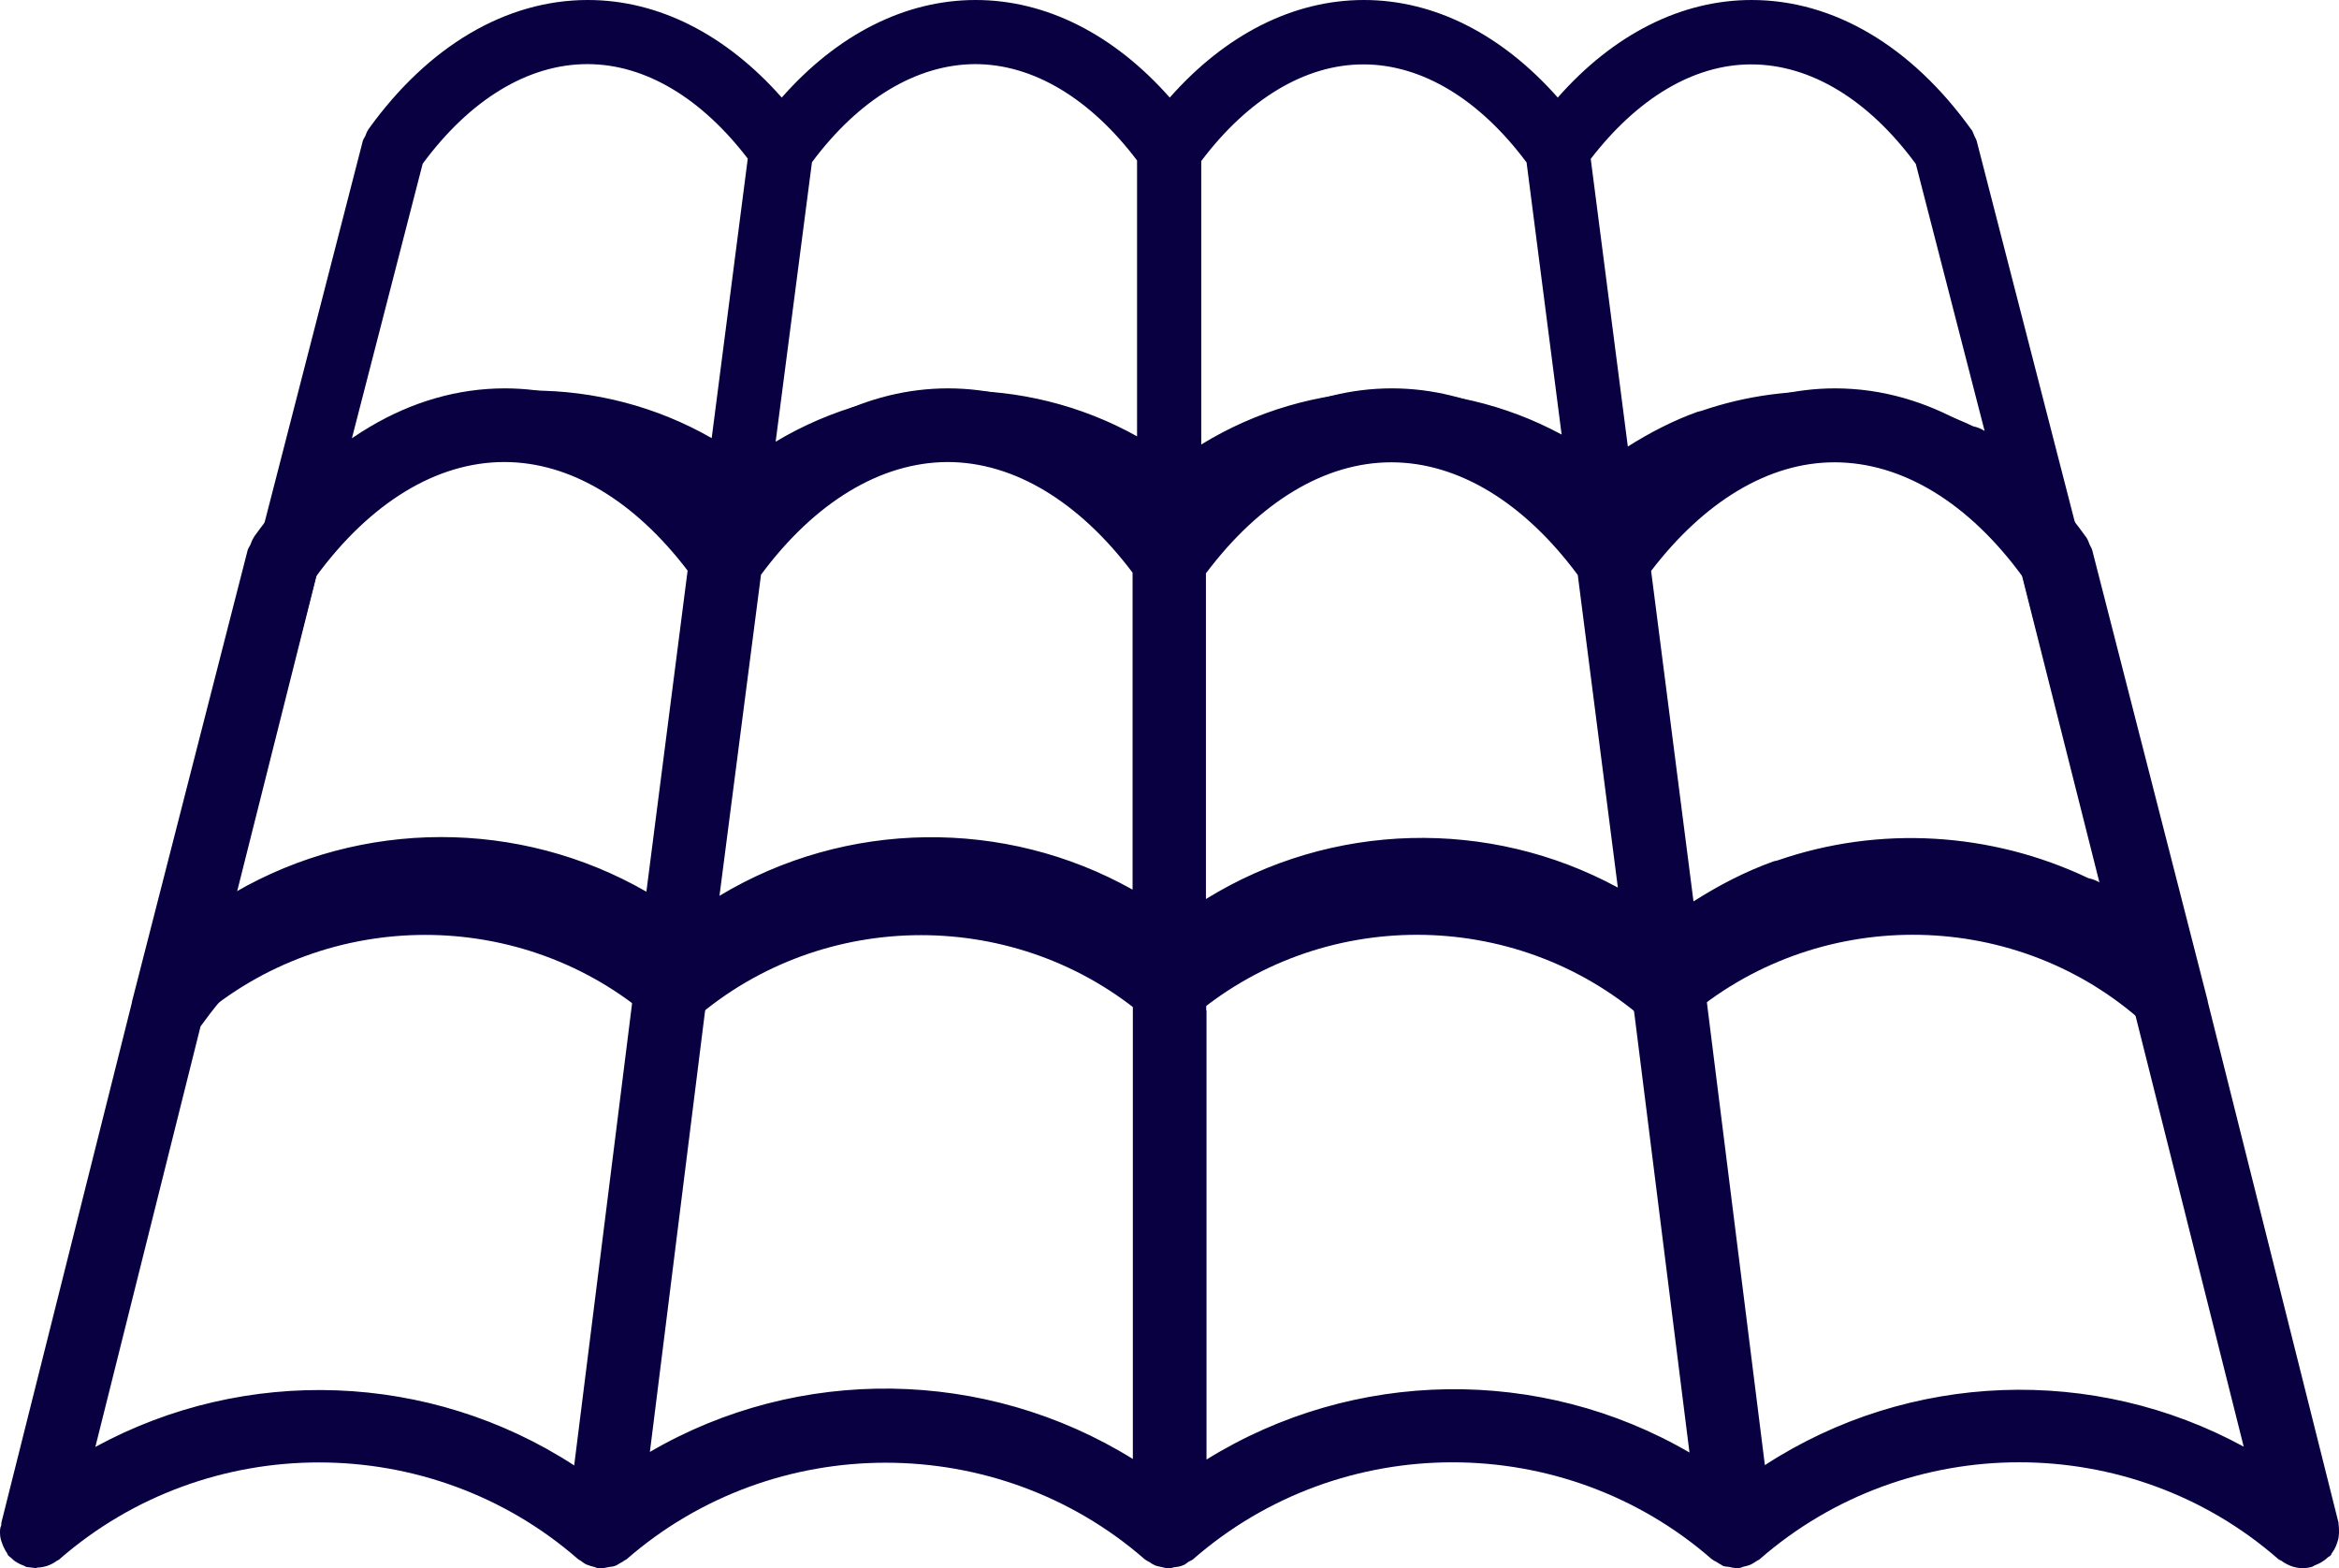
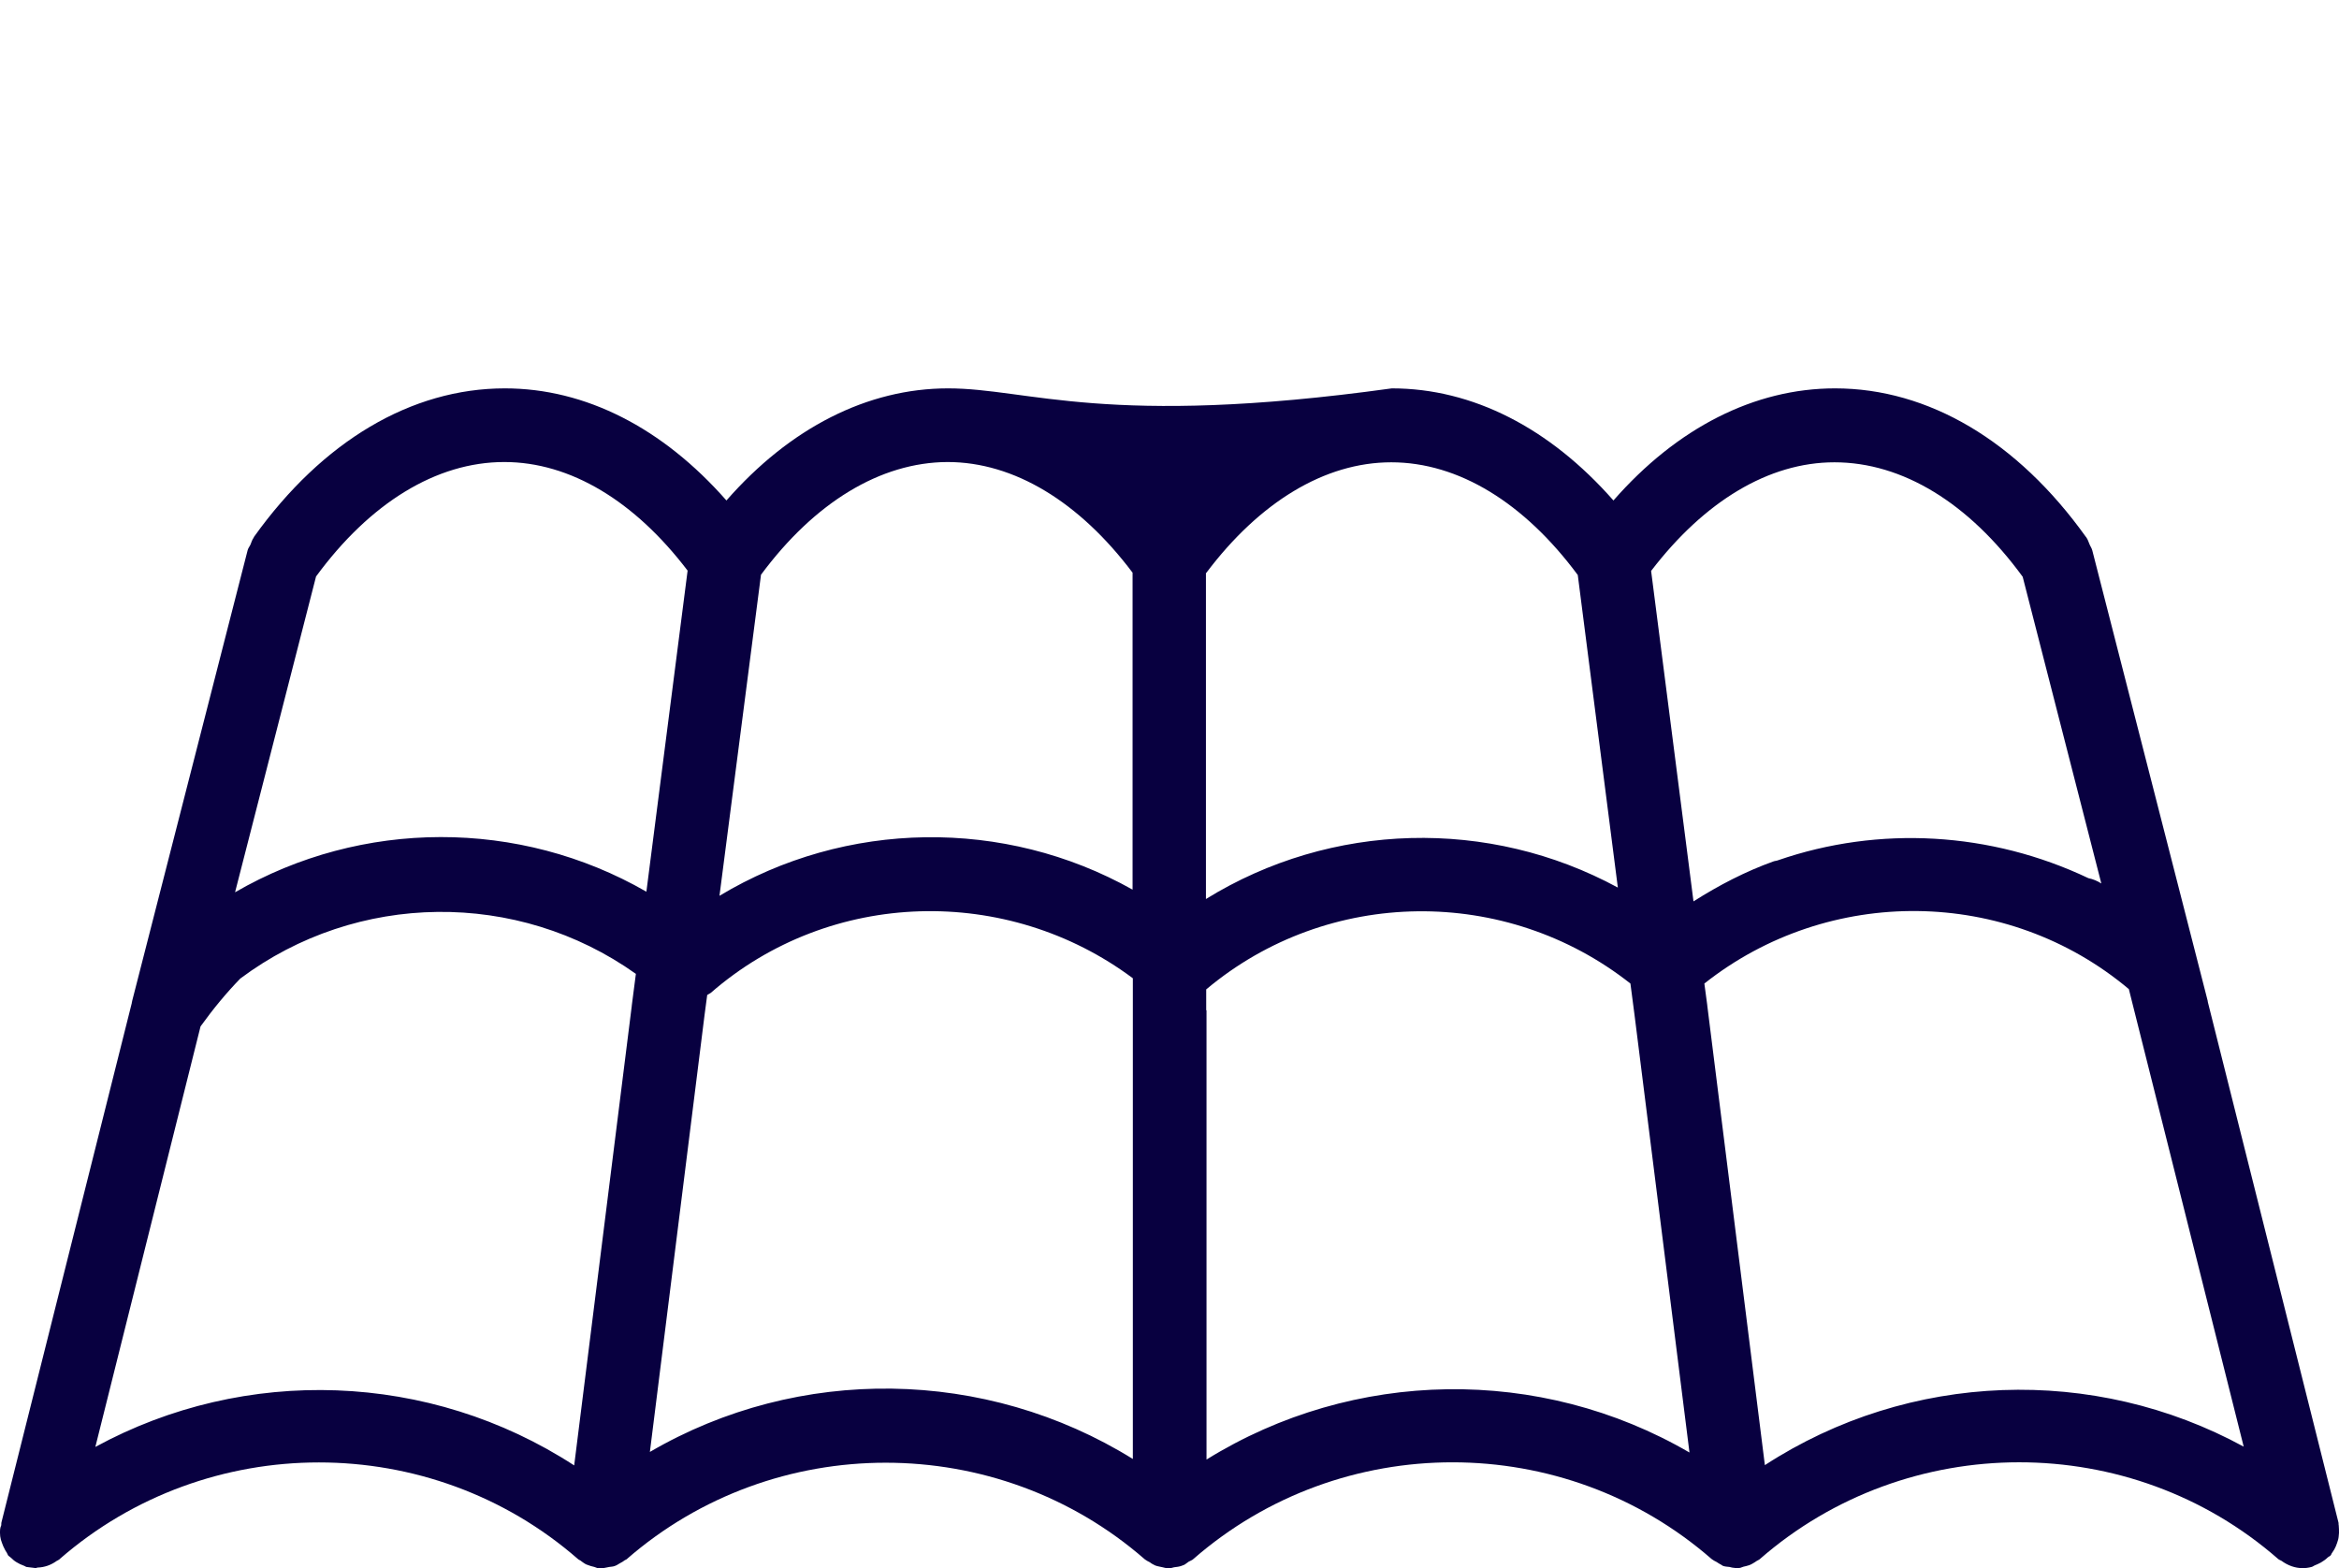
<svg xmlns="http://www.w3.org/2000/svg" width="85" height="57" viewBox="0 0 85 57" fill="none">
-   <path d="M0.117 56.19C0.159 56.275 0.191 56.35 0.245 56.424C0.266 56.456 0.276 56.499 0.298 56.531C0.33 56.563 0.372 56.584 0.404 56.616C0.468 56.68 0.531 56.734 0.605 56.776C0.691 56.83 0.765 56.862 0.85 56.894C0.892 56.904 0.924 56.936 0.967 56.947C1.031 56.958 1.084 56.958 1.148 56.969C1.18 56.969 1.201 56.979 1.233 56.979C1.255 56.979 1.275 56.99 1.297 56.99C1.318 56.99 1.339 56.968 1.371 56.968C1.615 56.958 1.839 56.883 2.051 56.734C2.073 56.712 2.105 56.712 2.125 56.691C2.136 56.681 2.157 56.681 2.168 56.659C7.543 51.977 15.639 51.977 21.004 56.659C21.036 56.691 21.089 56.702 21.121 56.734C21.163 56.766 21.206 56.798 21.259 56.83C21.291 56.851 21.322 56.862 21.354 56.872C21.428 56.904 21.514 56.926 21.599 56.946C21.641 56.957 21.673 56.978 21.716 56.989H21.886C21.972 56.989 22.056 56.957 22.141 56.946C22.205 56.936 22.269 56.936 22.332 56.914C22.354 56.904 22.375 56.893 22.407 56.883C22.449 56.861 22.492 56.829 22.534 56.808C22.598 56.776 22.651 56.744 22.704 56.702C22.725 56.691 22.746 56.68 22.767 56.67C28.133 51.987 36.239 51.987 41.604 56.67C41.657 56.712 41.721 56.744 41.785 56.776C41.827 56.808 41.87 56.84 41.922 56.862C41.944 56.872 41.965 56.883 41.986 56.894C42.071 56.926 42.167 56.936 42.251 56.958C42.305 56.968 42.357 56.99 42.421 56.99C42.443 56.99 42.453 57 42.474 57C42.538 57 42.602 56.968 42.666 56.958C42.761 56.947 42.857 56.936 42.942 56.904C42.983 56.883 43.005 56.883 43.026 56.873C43.058 56.862 43.09 56.83 43.122 56.809C43.144 56.798 43.164 56.777 43.196 56.755C43.249 56.723 43.324 56.702 43.366 56.659C48.742 51.966 56.837 51.977 62.202 56.659C62.255 56.702 62.319 56.734 62.383 56.766C62.436 56.798 62.489 56.84 62.542 56.862C62.564 56.872 62.584 56.894 62.606 56.904C62.691 56.936 62.765 56.936 62.85 56.946C62.904 56.957 62.956 56.978 63.02 56.978C63.042 56.978 63.052 56.989 63.074 56.989C63.127 56.989 63.18 56.989 63.243 56.978C63.285 56.968 63.317 56.946 63.36 56.936C63.424 56.926 63.488 56.904 63.562 56.883C63.604 56.872 63.636 56.85 63.679 56.829C63.743 56.797 63.796 56.755 63.849 56.722C63.881 56.701 63.923 56.691 63.955 56.658C69.32 51.976 77.426 51.965 82.791 56.658C82.801 56.669 82.823 56.68 82.844 56.691C82.866 56.701 82.886 56.712 82.908 56.722C83.141 56.893 83.407 56.989 83.673 56.989C83.779 56.989 83.885 56.978 84.002 56.946C84.044 56.936 84.066 56.914 84.108 56.893C84.193 56.861 84.257 56.829 84.341 56.786C84.426 56.733 84.511 56.68 84.586 56.605C84.618 56.573 84.66 56.562 84.692 56.531C84.724 56.499 84.724 56.456 84.755 56.424C84.809 56.35 84.851 56.275 84.883 56.2C84.915 56.115 84.947 56.04 84.968 55.955C84.99 55.88 84.99 55.795 85 55.709C85 55.613 85 55.528 84.99 55.432C84.979 55.4 84.99 55.357 84.979 55.325L80.231 36.405V36.383L76.034 20.001C76.013 19.915 75.96 19.851 75.928 19.766C75.896 19.692 75.875 19.617 75.832 19.553C75.822 19.542 75.822 19.531 75.811 19.521C75.811 19.51 75.801 19.51 75.801 19.51C73.314 16.033 70.085 14.114 66.686 14.114C63.753 14.114 60.938 15.553 58.633 18.188C56.317 15.553 53.512 14.114 50.58 14.114C47.647 14.114 44.832 15.553 42.516 18.188C40.2 15.553 37.385 14.114 34.453 14.114C31.52 14.114 28.705 15.553 26.399 18.188C24.084 15.553 21.279 14.114 18.346 14.114C14.947 14.114 11.717 16.033 9.231 19.51V19.521C9.221 19.531 9.21 19.542 9.21 19.553C9.157 19.627 9.136 19.713 9.104 19.787C9.072 19.861 9.019 19.915 8.998 20.001L4.801 36.383V36.393L4.791 36.425V36.447L0.053 55.325C0.042 55.368 0.053 55.4 0.042 55.443C7.35468e-07 55.528 0 55.614 0 55.71C0 55.795 0.01 55.87 0.032 55.955C0.053 56.03 0.085 56.104 0.117 56.19ZM81.537 52.574C76.098 49.609 69.384 49.833 64.136 53.246L62.043 36.544V36.533L61.937 35.744C66.452 32.171 72.933 32.224 77.363 35.946L81.537 52.574ZM66.664 16.801C69.139 16.801 71.552 18.284 73.505 20.961L76.363 32.107C76.214 32.011 76.055 31.947 75.895 31.915C72.347 30.23 68.288 29.995 64.613 31.264C64.559 31.286 64.496 31.286 64.443 31.307C63.434 31.669 62.467 32.17 61.542 32.758L60.002 20.748C61.937 18.22 64.274 16.801 66.664 16.801ZM43.834 20.823C45.768 18.252 48.137 16.801 50.559 16.801C53.003 16.801 55.393 18.273 57.337 20.897L58.793 32.256C54.118 29.718 48.382 29.856 43.824 32.672V20.823L43.834 20.823ZM43.834 36.715V35.957C48.264 32.235 54.735 32.181 59.25 35.744L59.399 36.885L61.396 52.787C55.978 49.631 49.189 49.727 43.845 53.043V36.715L43.834 36.715ZM27.655 20.887C29.599 18.263 31.989 16.801 34.433 16.791C36.855 16.791 39.224 18.242 41.158 20.812V32.331C36.505 29.718 30.735 29.793 26.146 32.555L27.655 20.887ZM25.604 36.885L25.7 36.16C25.742 36.128 25.785 36.117 25.827 36.085C30.183 32.288 36.611 32.15 41.168 35.552V53.022C35.824 49.705 29.025 49.608 23.617 52.766L25.604 36.885ZM11.485 20.951C13.44 18.284 15.851 16.791 18.326 16.791C20.727 16.791 23.065 18.21 24.988 20.737L23.49 32.406C18.879 29.75 13.143 29.761 8.542 32.427L11.485 20.951ZM7.288 37.301C7.756 36.651 8.244 36.064 8.733 35.562C12.972 32.394 18.805 32.33 23.108 35.392L22.959 36.544V36.554L20.866 53.256C15.618 49.843 8.904 49.619 3.465 52.584L7.288 37.301Z" fill="#080040" />
-   <path d="M5.414 36.624C5.451 36.699 5.479 36.764 5.526 36.828C5.545 36.856 5.554 36.893 5.572 36.921C5.6 36.949 5.637 36.968 5.665 36.995C5.721 37.051 5.777 37.098 5.842 37.135C5.916 37.181 5.981 37.209 6.056 37.237C6.092 37.246 6.12 37.274 6.158 37.284C6.214 37.293 6.26 37.293 6.316 37.302C6.344 37.302 6.363 37.311 6.391 37.311C6.41 37.311 6.428 37.321 6.446 37.321C6.465 37.321 6.483 37.302 6.511 37.302C6.725 37.293 6.92 37.227 7.106 37.098C7.125 37.079 7.153 37.079 7.171 37.061C7.18 37.052 7.199 37.052 7.208 37.033C11.912 32.957 18.994 32.957 23.688 37.033C23.716 37.061 23.763 37.07 23.791 37.098C23.828 37.126 23.865 37.153 23.911 37.181C23.939 37.2 23.967 37.209 23.995 37.218C24.06 37.246 24.134 37.265 24.209 37.283C24.246 37.292 24.274 37.311 24.311 37.32H24.46C24.535 37.32 24.609 37.292 24.683 37.283C24.739 37.274 24.795 37.274 24.851 37.255C24.869 37.246 24.888 37.236 24.916 37.227C24.952 37.208 24.99 37.181 25.027 37.163C25.083 37.135 25.129 37.107 25.175 37.07C25.194 37.061 25.212 37.051 25.231 37.042C29.925 32.966 37.017 32.966 41.711 37.042C41.758 37.079 41.813 37.107 41.869 37.135C41.906 37.163 41.944 37.19 41.99 37.209C42.009 37.218 42.027 37.228 42.046 37.237C42.12 37.265 42.204 37.274 42.278 37.293C42.324 37.302 42.37 37.321 42.426 37.321C42.445 37.321 42.454 37.33 42.473 37.33C42.529 37.33 42.584 37.302 42.64 37.293C42.724 37.284 42.807 37.274 42.882 37.246C42.918 37.228 42.937 37.228 42.956 37.219C42.984 37.21 43.012 37.182 43.039 37.163C43.058 37.154 43.076 37.135 43.104 37.117C43.151 37.089 43.216 37.07 43.253 37.033C47.956 32.948 55.039 32.957 59.733 37.033C59.779 37.07 59.835 37.098 59.891 37.126C59.938 37.153 59.983 37.19 60.03 37.209C60.049 37.218 60.067 37.237 60.086 37.246C60.16 37.274 60.225 37.274 60.3 37.283C60.347 37.292 60.393 37.311 60.448 37.311C60.467 37.311 60.476 37.32 60.495 37.32C60.542 37.32 60.588 37.32 60.644 37.311C60.681 37.302 60.708 37.283 60.746 37.274C60.802 37.265 60.858 37.246 60.922 37.227C60.959 37.218 60.987 37.199 61.025 37.181C61.081 37.153 61.127 37.116 61.173 37.088C61.201 37.069 61.238 37.06 61.266 37.032C65.96 32.956 73.052 32.947 77.746 37.032C77.755 37.041 77.774 37.051 77.793 37.06C77.811 37.069 77.829 37.079 77.848 37.088C78.052 37.236 78.285 37.32 78.517 37.32C78.61 37.32 78.703 37.311 78.805 37.283C78.842 37.274 78.861 37.255 78.898 37.236C78.972 37.208 79.028 37.181 79.102 37.144C79.177 37.097 79.251 37.051 79.316 36.986C79.344 36.958 79.381 36.949 79.409 36.921C79.437 36.893 79.437 36.856 79.465 36.828C79.511 36.764 79.548 36.698 79.576 36.633C79.604 36.559 79.632 36.494 79.651 36.42C79.669 36.355 79.669 36.281 79.679 36.206C79.679 36.122 79.679 36.048 79.669 35.964C79.66 35.937 79.669 35.9 79.66 35.872L75.506 19.403V19.384L71.834 5.124C71.815 5.05 71.769 4.994 71.742 4.92C71.714 4.856 71.695 4.79 71.658 4.734C71.649 4.725 71.649 4.716 71.639 4.707C71.639 4.698 71.63 4.698 71.63 4.698C69.455 1.671 66.629 0 63.655 0C61.09 0 58.627 1.253 56.61 3.546C54.584 1.253 52.13 0 49.564 0C46.998 0 44.535 1.253 42.509 3.546C40.483 1.253 38.02 0 35.455 0C32.889 0 30.426 1.253 28.409 3.546C26.383 1.253 23.929 0 21.363 0C18.389 0 15.563 1.671 13.389 4.698V4.707C13.379 4.716 13.37 4.725 13.37 4.734C13.323 4.799 13.305 4.874 13.277 4.938C13.249 5.003 13.202 5.05 13.184 5.124L9.513 19.384V19.393L9.504 19.421V19.44L5.358 35.872C5.349 35.909 5.358 35.937 5.349 35.974C5.312 36.049 5.312 36.123 5.312 36.207C5.312 36.281 5.321 36.346 5.34 36.42C5.359 36.485 5.386 36.55 5.414 36.624ZM76.649 33.477C71.89 30.896 66.016 31.091 61.424 34.062L59.593 19.524V19.515L59.501 18.828C63.451 15.717 69.121 15.764 72.997 19.004L76.649 33.477ZM63.636 2.34C65.802 2.34 67.912 3.63 69.622 5.96L72.122 15.662C71.992 15.578 71.852 15.522 71.713 15.495C68.609 14.028 65.058 13.824 61.842 14.928C61.795 14.947 61.739 14.947 61.693 14.965C60.81 15.281 59.965 15.717 59.156 16.228L57.808 5.775C59.5 3.575 61.546 2.34 63.636 2.34ZM43.663 5.84C45.354 3.602 47.427 2.34 49.546 2.34C51.684 2.34 53.776 3.62 55.476 5.904L56.75 15.792C52.66 13.582 47.641 13.703 43.654 16.154V5.84L43.663 5.84ZM43.663 19.672V19.013C47.539 15.773 53.199 15.727 57.15 18.827L57.28 19.821L59.027 33.663C54.287 30.915 48.348 30.998 43.672 33.885V19.672L43.663 19.672ZM29.507 5.895C31.208 3.611 33.3 2.34 35.437 2.33C37.557 2.33 39.629 3.593 41.321 5.831V15.857C37.25 13.583 32.202 13.647 28.187 16.052L29.507 5.895ZM27.713 19.821L27.797 19.189C27.834 19.162 27.871 19.152 27.908 19.125C31.719 15.819 37.343 15.699 41.33 18.66V33.867C36.654 30.98 30.706 30.896 25.975 33.644L27.713 19.821ZM15.36 5.951C17.07 3.63 19.18 2.33 21.346 2.33C23.446 2.33 25.491 3.565 27.174 5.765L25.863 15.922C21.829 13.61 16.81 13.62 12.785 15.941L15.36 5.951ZM11.688 20.183C12.098 19.617 12.525 19.106 12.953 18.669C16.661 15.912 21.765 15.856 25.529 18.521L25.399 19.524V19.533L23.568 34.071C18.976 31.1 13.102 30.905 8.343 33.486L11.688 20.183Z" fill="#080040" />
+   <path d="M0.117 56.19C0.159 56.275 0.191 56.35 0.245 56.424C0.266 56.456 0.276 56.499 0.298 56.531C0.33 56.563 0.372 56.584 0.404 56.616C0.468 56.68 0.531 56.734 0.605 56.776C0.691 56.83 0.765 56.862 0.85 56.894C0.892 56.904 0.924 56.936 0.967 56.947C1.031 56.958 1.084 56.958 1.148 56.969C1.18 56.969 1.201 56.979 1.233 56.979C1.255 56.979 1.275 56.99 1.297 56.99C1.318 56.99 1.339 56.968 1.371 56.968C1.615 56.958 1.839 56.883 2.051 56.734C2.073 56.712 2.105 56.712 2.125 56.691C2.136 56.681 2.157 56.681 2.168 56.659C7.543 51.977 15.639 51.977 21.004 56.659C21.036 56.691 21.089 56.702 21.121 56.734C21.163 56.766 21.206 56.798 21.259 56.83C21.291 56.851 21.322 56.862 21.354 56.872C21.428 56.904 21.514 56.926 21.599 56.946C21.641 56.957 21.673 56.978 21.716 56.989H21.886C21.972 56.989 22.056 56.957 22.141 56.946C22.205 56.936 22.269 56.936 22.332 56.914C22.354 56.904 22.375 56.893 22.407 56.883C22.449 56.861 22.492 56.829 22.534 56.808C22.598 56.776 22.651 56.744 22.704 56.702C22.725 56.691 22.746 56.68 22.767 56.67C28.133 51.987 36.239 51.987 41.604 56.67C41.657 56.712 41.721 56.744 41.785 56.776C41.827 56.808 41.87 56.84 41.922 56.862C41.944 56.872 41.965 56.883 41.986 56.894C42.071 56.926 42.167 56.936 42.251 56.958C42.305 56.968 42.357 56.99 42.421 56.99C42.443 56.99 42.453 57 42.474 57C42.538 57 42.602 56.968 42.666 56.958C42.761 56.947 42.857 56.936 42.942 56.904C42.983 56.883 43.005 56.883 43.026 56.873C43.058 56.862 43.09 56.83 43.122 56.809C43.144 56.798 43.164 56.777 43.196 56.755C43.249 56.723 43.324 56.702 43.366 56.659C48.742 51.966 56.837 51.977 62.202 56.659C62.255 56.702 62.319 56.734 62.383 56.766C62.436 56.798 62.489 56.84 62.542 56.862C62.564 56.872 62.584 56.894 62.606 56.904C62.691 56.936 62.765 56.936 62.85 56.946C62.904 56.957 62.956 56.978 63.02 56.978C63.042 56.978 63.052 56.989 63.074 56.989C63.127 56.989 63.18 56.989 63.243 56.978C63.285 56.968 63.317 56.946 63.36 56.936C63.424 56.926 63.488 56.904 63.562 56.883C63.604 56.872 63.636 56.85 63.679 56.829C63.743 56.797 63.796 56.755 63.849 56.722C63.881 56.701 63.923 56.691 63.955 56.658C69.32 51.976 77.426 51.965 82.791 56.658C82.801 56.669 82.823 56.68 82.844 56.691C82.866 56.701 82.886 56.712 82.908 56.722C83.141 56.893 83.407 56.989 83.673 56.989C83.779 56.989 83.885 56.978 84.002 56.946C84.044 56.936 84.066 56.914 84.108 56.893C84.193 56.861 84.257 56.829 84.341 56.786C84.426 56.733 84.511 56.68 84.586 56.605C84.618 56.573 84.66 56.562 84.692 56.531C84.724 56.499 84.724 56.456 84.755 56.424C84.809 56.35 84.851 56.275 84.883 56.2C84.915 56.115 84.947 56.04 84.968 55.955C84.99 55.88 84.99 55.795 85 55.709C85 55.613 85 55.528 84.99 55.432C84.979 55.4 84.99 55.357 84.979 55.325L80.231 36.405V36.383L76.034 20.001C76.013 19.915 75.96 19.851 75.928 19.766C75.896 19.692 75.875 19.617 75.832 19.553C75.822 19.542 75.822 19.531 75.811 19.521C75.811 19.51 75.801 19.51 75.801 19.51C73.314 16.033 70.085 14.114 66.686 14.114C63.753 14.114 60.938 15.553 58.633 18.188C56.317 15.553 53.512 14.114 50.58 14.114C40.2 15.553 37.385 14.114 34.453 14.114C31.52 14.114 28.705 15.553 26.399 18.188C24.084 15.553 21.279 14.114 18.346 14.114C14.947 14.114 11.717 16.033 9.231 19.51V19.521C9.221 19.531 9.21 19.542 9.21 19.553C9.157 19.627 9.136 19.713 9.104 19.787C9.072 19.861 9.019 19.915 8.998 20.001L4.801 36.383V36.393L4.791 36.425V36.447L0.053 55.325C0.042 55.368 0.053 55.4 0.042 55.443C7.35468e-07 55.528 0 55.614 0 55.71C0 55.795 0.01 55.87 0.032 55.955C0.053 56.03 0.085 56.104 0.117 56.19ZM81.537 52.574C76.098 49.609 69.384 49.833 64.136 53.246L62.043 36.544V36.533L61.937 35.744C66.452 32.171 72.933 32.224 77.363 35.946L81.537 52.574ZM66.664 16.801C69.139 16.801 71.552 18.284 73.505 20.961L76.363 32.107C76.214 32.011 76.055 31.947 75.895 31.915C72.347 30.23 68.288 29.995 64.613 31.264C64.559 31.286 64.496 31.286 64.443 31.307C63.434 31.669 62.467 32.17 61.542 32.758L60.002 20.748C61.937 18.22 64.274 16.801 66.664 16.801ZM43.834 20.823C45.768 18.252 48.137 16.801 50.559 16.801C53.003 16.801 55.393 18.273 57.337 20.897L58.793 32.256C54.118 29.718 48.382 29.856 43.824 32.672V20.823L43.834 20.823ZM43.834 36.715V35.957C48.264 32.235 54.735 32.181 59.25 35.744L59.399 36.885L61.396 52.787C55.978 49.631 49.189 49.727 43.845 53.043V36.715L43.834 36.715ZM27.655 20.887C29.599 18.263 31.989 16.801 34.433 16.791C36.855 16.791 39.224 18.242 41.158 20.812V32.331C36.505 29.718 30.735 29.793 26.146 32.555L27.655 20.887ZM25.604 36.885L25.7 36.16C25.742 36.128 25.785 36.117 25.827 36.085C30.183 32.288 36.611 32.15 41.168 35.552V53.022C35.824 49.705 29.025 49.608 23.617 52.766L25.604 36.885ZM11.485 20.951C13.44 18.284 15.851 16.791 18.326 16.791C20.727 16.791 23.065 18.21 24.988 20.737L23.49 32.406C18.879 29.75 13.143 29.761 8.542 32.427L11.485 20.951ZM7.288 37.301C7.756 36.651 8.244 36.064 8.733 35.562C12.972 32.394 18.805 32.33 23.108 35.392L22.959 36.544V36.554L20.866 53.256C15.618 49.843 8.904 49.619 3.465 52.584L7.288 37.301Z" fill="#080040" />
</svg>